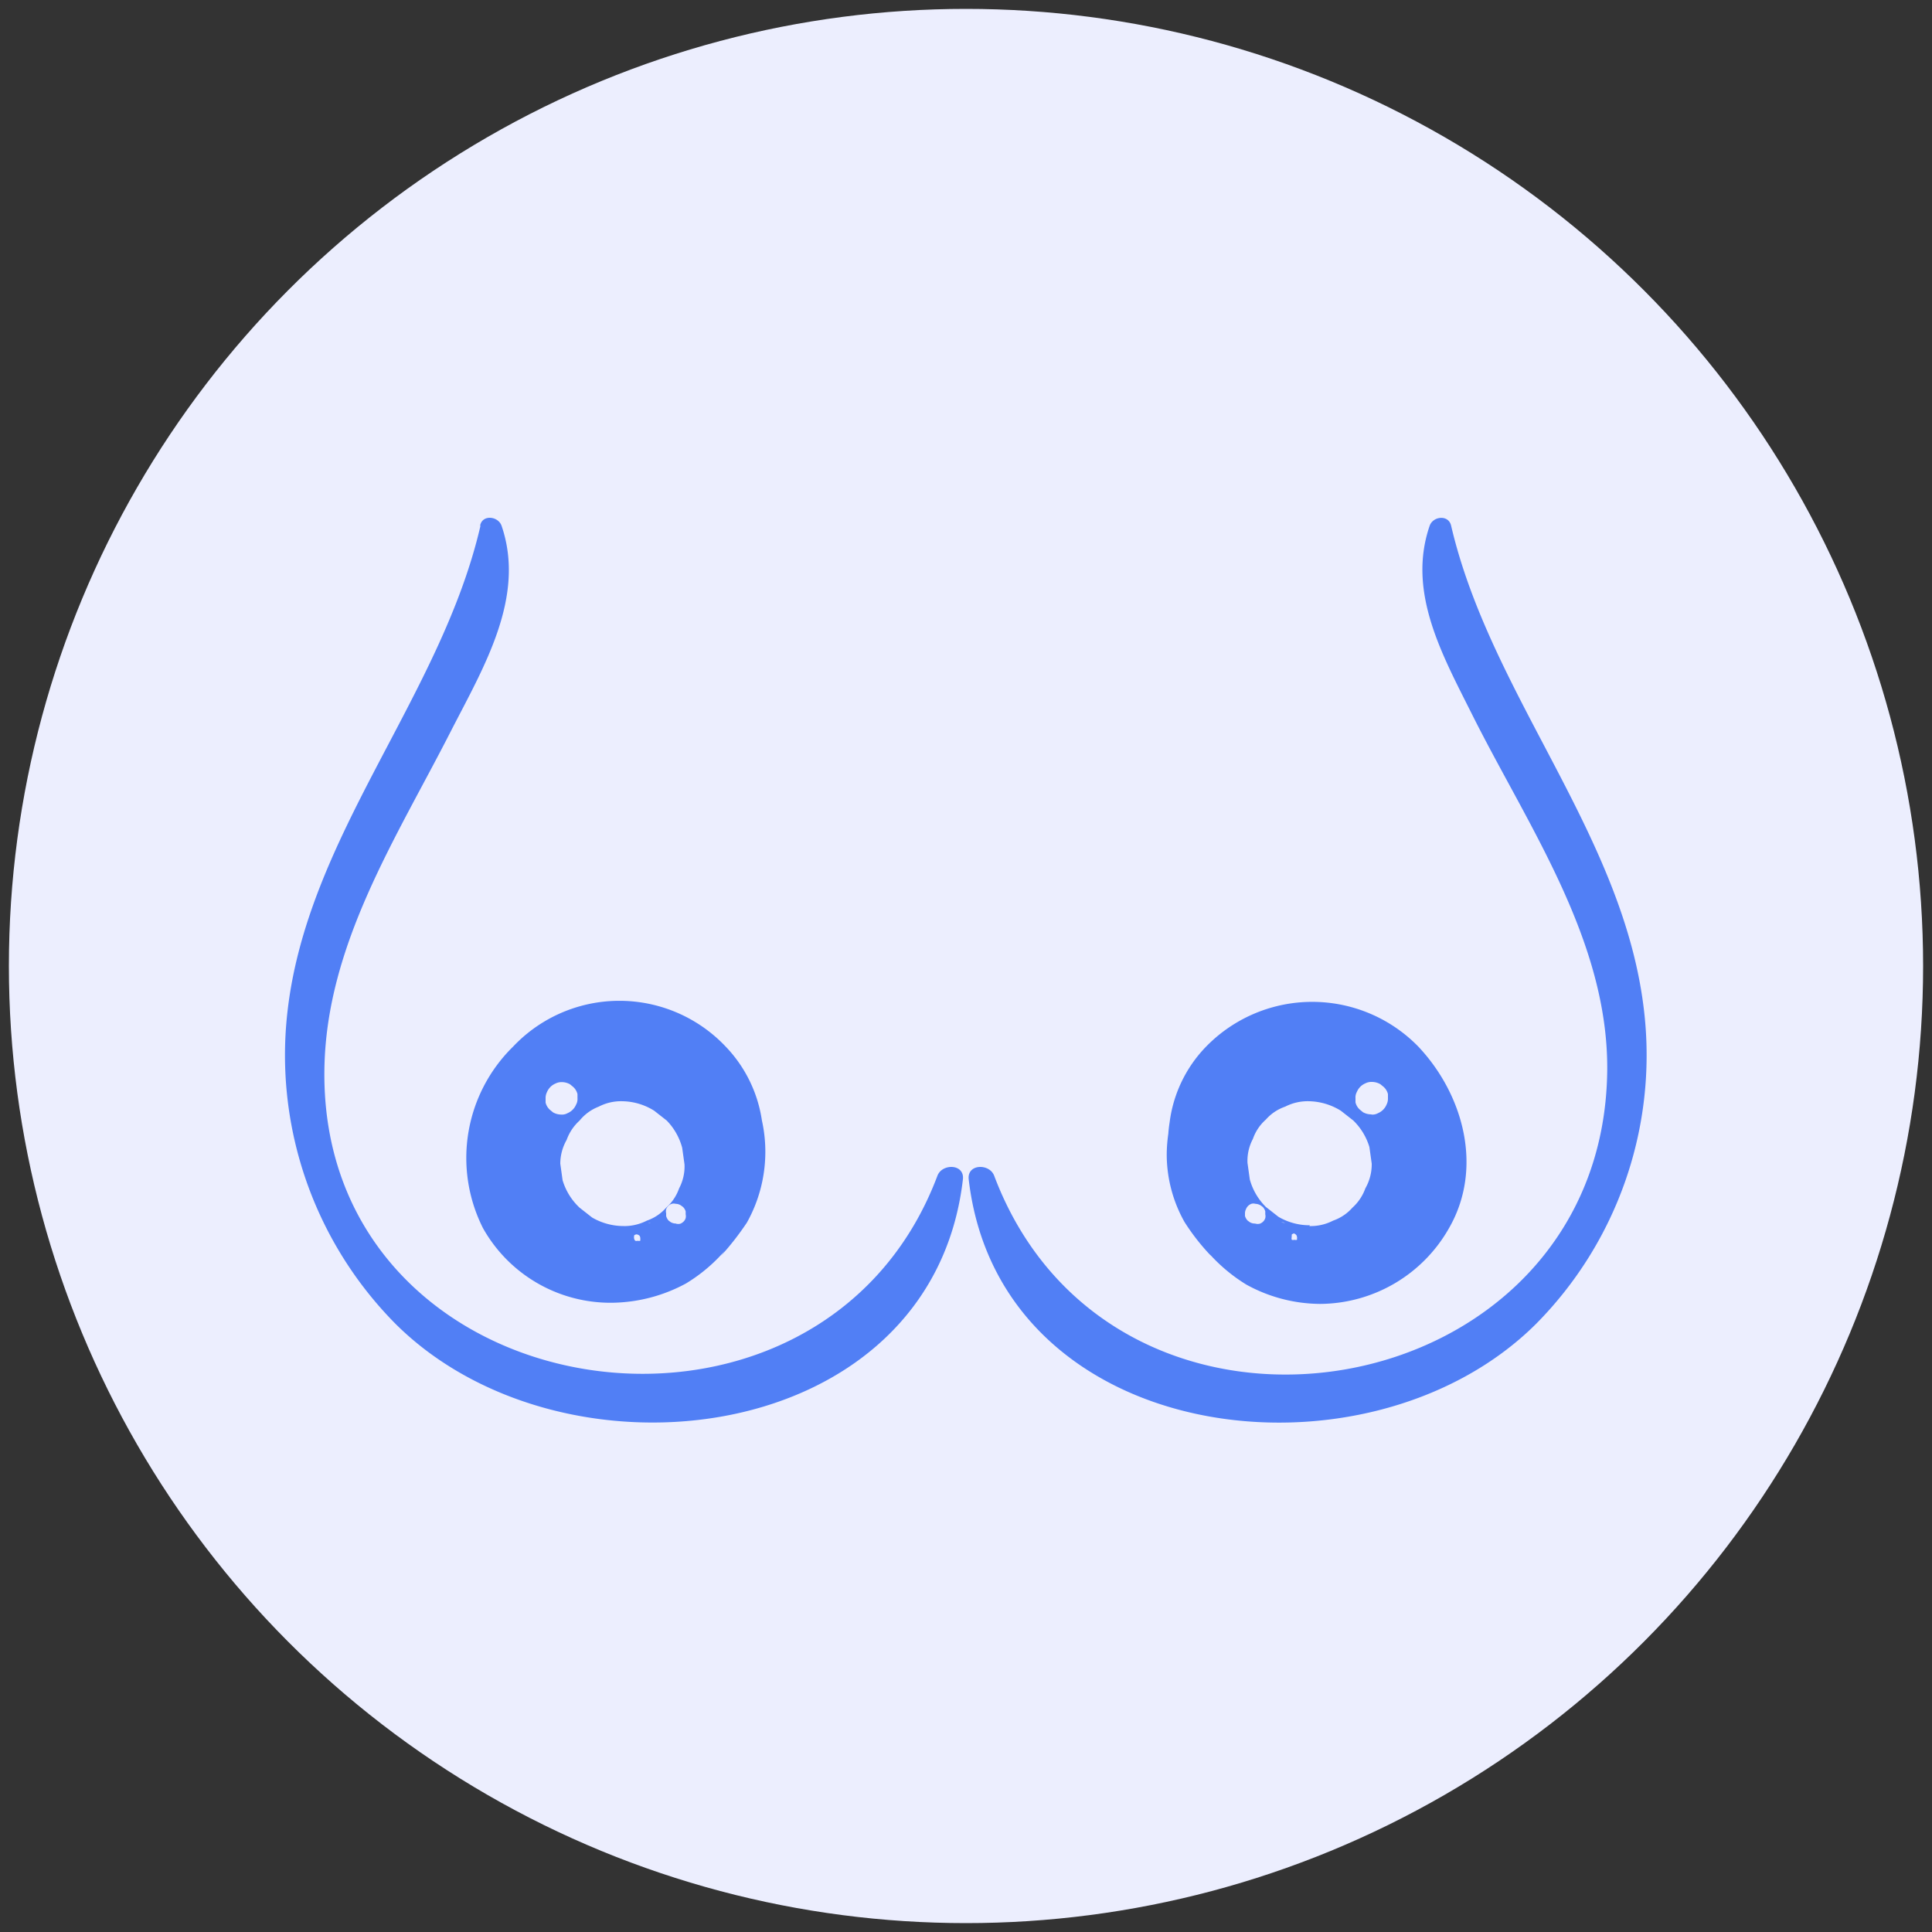
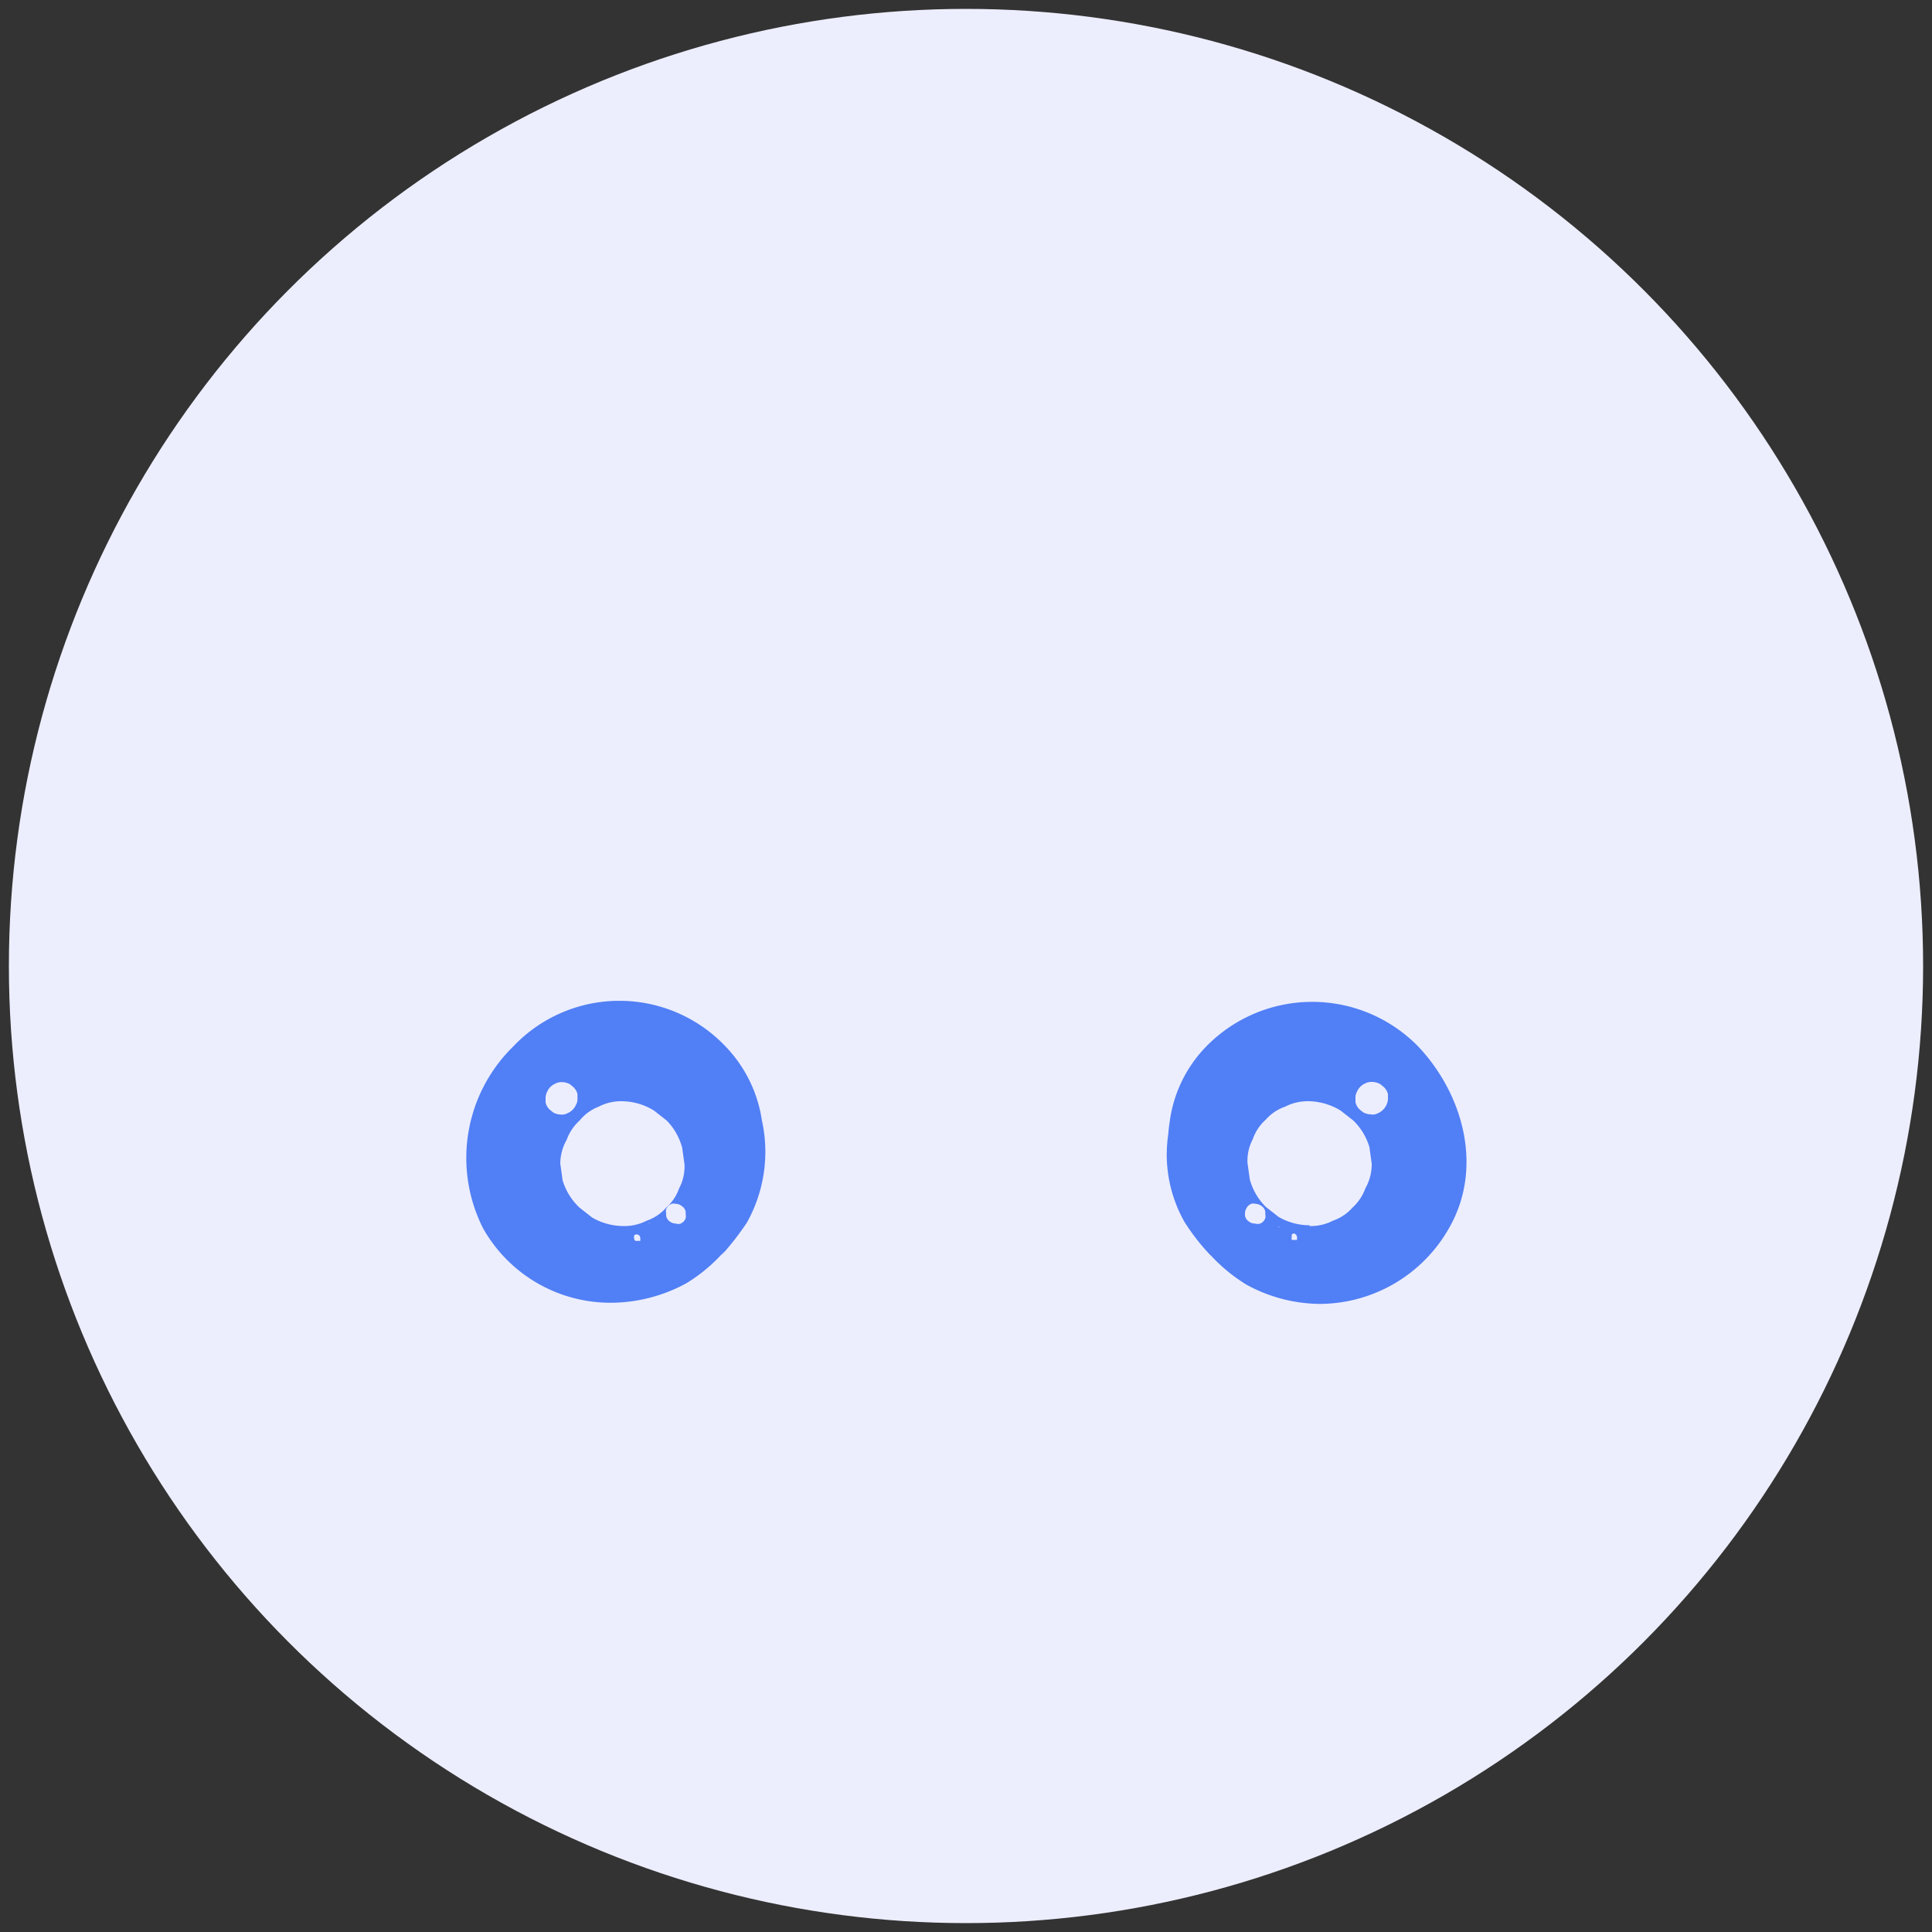
<svg xmlns="http://www.w3.org/2000/svg" viewBox="0 0 100 100">
  <rect x="0" y="0" width="100" height="100" fill="#333333" stroke="none" />
  <defs>
    <style>.cls-1{fill:#eceefe;}.cls-2{fill:#517ff5;}</style>
  </defs>
  <g id="OBJECTS">
    <circle class="cls-1" cx="50" cy="50" r="49.54" />
-     <path class="cls-2" d="M74,27.21c-1.18,3.43.65,6.68,2.19,9.76,2.89,5.78,7.06,11.7,7,18.44C83,73,57.66,77.28,51.46,60.86c-.24-.65-1.41-.63-1.32.18,1.6,13.84,20.64,16.18,29.37,7.48a19.76,19.76,0,0,0,5.6-16.07c-1-9.18-7.93-16.37-10-25.24-.13-.58-.93-.5-1.11,0Z" />
-     <path class="cls-2" d="M71.8,57.89a5,5,0,0,0-8.56-2.14,5.86,5.86,0,0,0-1.56,4.14,7.78,7.78,0,0,0,1,3.35l-.48-1.15a6.64,6.64,0,0,0,3,3.89,7,7,0,0,0,6.54-.2,6.67,6.67,0,0,0,3.38-4.44A7.51,7.51,0,0,0,73.73,55a7.21,7.21,0,0,0-5.83-3,7.61,7.61,0,0,0-5.84,3,7.76,7.76,0,0,0-1.67,4.81,7.14,7.14,0,0,0,.92,3.44A11.26,11.26,0,0,0,62.68,65l-.89-1.15a8.67,8.67,0,0,0,2.72,2.64,8,8,0,0,0,3.82,1A7.72,7.72,0,0,0,75,63.57c1.79-3.11.75-6.91-1.58-9.39a7.67,7.67,0,0,0-11,0,6.86,6.86,0,0,0-1.88,3.91,6.53,6.53,0,0,0,.81,4.34,7,7,0,0,0,7.7,3.14l.15-.05-1.82.25a1.13,1.13,0,0,1,.32,0l-1.85-.25c.85.15,1.69.21,2.54.31l-1.84-.25a1.35,1.35,0,0,1,.34.11L65.29,65a1.65,1.65,0,0,1,.32.18l-1.36-1a4,4,0,0,1,.43.39l-1-1.34a1.13,1.13,0,0,1,.21.35L63.21,62l0,.19L63,60.51v.19L63.23,59l0,.19.63-1.5a1.69,1.69,0,0,1-.27.47l1-1.24a1.42,1.42,0,0,1-.25.24l1.22-.94a2.38,2.38,0,0,1-.3.18l1.41-.59-.17,0,1.56-.2a2.44,2.44,0,0,1-.54,0l1.54.2a1.4,1.4,0,0,1-.35-.1l1.37.58a1.92,1.92,0,0,1-.31-.18l1.15.89L70.69,57l.88,1.15L71.46,58,72,59.3a1.33,1.33,0,0,1-.1-.34l.2,1.53a2.26,2.26,0,0,1,0-.52l-.21,1.56a1.12,1.12,0,0,1,.1-.31l-.6,1.41a1.56,1.56,0,0,1,.16-.28l-.94,1.21a2.81,2.81,0,0,1,.34-.35l-1.24.95a2.26,2.26,0,0,1,.43-.24l-1.49.62a1.67,1.67,0,0,1,.32-.08l-1.67.22a1.69,1.69,0,0,1,.32,0L66,64.45a15.72,15.72,0,0,0,2.17.29l-1.7-.23a2.23,2.23,0,0,1,.44.13L65.37,64a1.75,1.75,0,0,1,.27.16l-1.27-1a1.72,1.72,0,0,1,.33.33l-1-1.25a1,1,0,0,1,.16.26l-.62-1.47a1.69,1.69,0,0,1,.12.44l-.21-1.61a1,1,0,0,1,0,.3l.22-1.6a6.94,6.94,0,0,1-.22.78L63.74,58a3,3,0,0,1-.33.58l.85-1.1-.13.12,2.36-1.37a.69.69,0,0,1-.34.09l1.38-.18a1.51,1.51,0,0,1-.3,0l1.33.18a2.23,2.23,0,0,1-.44-.13l2.12,1.24-.13-.11.75,1a2.46,2.46,0,0,1-.25-.45L71.09,59a1.32,1.32,0,0,1-.08-.33l.17,1.26a1.22,1.22,0,0,1,0-.33L71,60.82a1.14,1.14,0,0,1,.07-.32l-.47,1.13.07-.15-.74,1a.84.84,0,0,1,.23-.23l-2.08,1.22a7.24,7.24,0,0,0,1.36-.61l-1.11.47a.53.53,0,0,1,.24-.06l-1.19.16h.11l-1.18-.16.11,0a4.35,4.35,0,0,0,4.26-1.13,4.43,4.43,0,0,0,1.12-4.26Z" />
+     <path class="cls-2" d="M71.8,57.89a5,5,0,0,0-8.56-2.14,5.86,5.86,0,0,0-1.56,4.14,7.78,7.78,0,0,0,1,3.35l-.48-1.15a6.64,6.64,0,0,0,3,3.89,7,7,0,0,0,6.54-.2,6.67,6.67,0,0,0,3.38-4.44A7.51,7.51,0,0,0,73.73,55a7.21,7.21,0,0,0-5.83-3,7.61,7.61,0,0,0-5.84,3,7.76,7.76,0,0,0-1.67,4.81,7.14,7.14,0,0,0,.92,3.44A11.26,11.26,0,0,0,62.68,65l-.89-1.15a8.67,8.67,0,0,0,2.72,2.64,8,8,0,0,0,3.82,1A7.72,7.72,0,0,0,75,63.57c1.79-3.11.75-6.91-1.58-9.39a7.67,7.67,0,0,0-11,0,6.86,6.86,0,0,0-1.88,3.91,6.53,6.53,0,0,0,.81,4.34,7,7,0,0,0,7.7,3.14l.15-.05-1.82.25a1.13,1.13,0,0,1,.32,0l-1.85-.25c.85.15,1.69.21,2.54.31l-1.84-.25a1.35,1.35,0,0,1,.34.11L65.29,65a1.65,1.65,0,0,1,.32.18l-1.36-1a4,4,0,0,1,.43.39l-1-1.34a1.13,1.13,0,0,1,.21.35L63.21,62l0,.19L63,60.51v.19L63.23,59l0,.19.63-1.5a1.69,1.69,0,0,1-.27.47l1-1.24a1.42,1.42,0,0,1-.25.24l1.22-.94a2.38,2.38,0,0,1-.3.18l1.41-.59-.17,0,1.56-.2a2.44,2.44,0,0,1-.54,0l1.54.2a1.4,1.4,0,0,1-.35-.1l1.37.58a1.92,1.92,0,0,1-.31-.18l1.15.89L70.69,57l.88,1.15L71.46,58,72,59.3a1.33,1.33,0,0,1-.1-.34l.2,1.53a2.26,2.26,0,0,1,0-.52l-.21,1.56a1.12,1.12,0,0,1,.1-.31l-.6,1.41a1.56,1.56,0,0,1,.16-.28l-.94,1.21a2.81,2.81,0,0,1,.34-.35l-1.24.95a2.26,2.26,0,0,1,.43-.24l-1.49.62a1.67,1.67,0,0,1,.32-.08l-1.67.22a1.69,1.69,0,0,1,.32,0L66,64.45a15.72,15.72,0,0,0,2.17.29l-1.7-.23a2.23,2.23,0,0,1,.44.13L65.37,64a1.75,1.75,0,0,1,.27.16l-1.27-1a1.72,1.72,0,0,1,.33.33l-1-1.25a1,1,0,0,1,.16.26l-.62-1.47a1.69,1.69,0,0,1,.12.44l-.21-1.61a1,1,0,0,1,0,.3l.22-1.6a6.94,6.94,0,0,1-.22.78L63.74,58a3,3,0,0,1-.33.58l.85-1.1-.13.12,2.36-1.37a.69.69,0,0,1-.34.09l1.38-.18a1.51,1.51,0,0,1-.3,0l1.33.18a2.23,2.23,0,0,1-.44-.13l2.12,1.24-.13-.11.75,1a2.46,2.46,0,0,1-.25-.45L71.09,59a1.32,1.32,0,0,1-.08-.33l.17,1.26a1.22,1.22,0,0,1,0-.33L71,60.82a1.14,1.14,0,0,1,.07-.32l-.47,1.13.07-.15-.74,1l-2.08,1.22a7.24,7.24,0,0,0,1.36-.61l-1.11.47a.53.53,0,0,1,.24-.06l-1.19.16h.11l-1.18-.16.11,0a4.35,4.35,0,0,0,4.26-1.13,4.43,4.43,0,0,0,1.12-4.26Z" />
    <path class="cls-1" d="M67.77,63.46A2.51,2.51,0,0,0,69,63.18a2.37,2.37,0,0,0,1-.67,2.46,2.46,0,0,0,.67-1A2.51,2.51,0,0,0,71,60.23l-.12-.86A3.2,3.2,0,0,0,70.05,58l-.65-.51A3.24,3.24,0,0,0,67.77,57a2.55,2.55,0,0,0-1.25.28,2.34,2.34,0,0,0-1,.67,2.37,2.37,0,0,0-.67,1,2.41,2.41,0,0,0-.28,1.24l.12.86a3.2,3.2,0,0,0,.83,1.42l.65.51a3.19,3.19,0,0,0,1.63.44Z" />
    <path class="cls-1" d="M65.82,61.14c-.19,1.24,1.56,1.71,2.49,1.56s2.6-1.36,1.61-2.28a.09.09,0,0,0-.11,0c-.68.44-.79,1.28-1.75,1.36s-1.3-.58-2-.73c-.08,0-.19,0-.2.11Z" />
    <path class="cls-1" d="M71,57.69a.58.58,0,0,0,.32-.07.83.83,0,0,0,.45-.45.68.68,0,0,0,.07-.32l0-.22a.74.74,0,0,0-.22-.37l-.17-.14A.88.88,0,0,0,71,56a.68.68,0,0,0-.32.07.83.83,0,0,0-.45.45.58.58,0,0,0-.07.32l0,.22a.74.74,0,0,0,.22.37l.17.14a.88.88,0,0,0,.42.11Z" />
    <path class="cls-1" d="M65,63.34a.45.45,0,0,0,.2,0,.45.45,0,0,0,.29-.29.45.45,0,0,0,0-.2l0-.15a.53.53,0,0,0-.13-.23l-.11-.08a.56.56,0,0,0-.27-.08.36.36,0,0,0-.21,0,.48.48,0,0,0-.28.28.46.46,0,0,0-.05.21l0,.14a.58.58,0,0,0,.14.24l.11.08a.5.5,0,0,0,.27.07Z" />
    <path class="cls-1" d="M67,63.84h0a.25.25,0,0,0-.14.06l0,.06a.17.17,0,0,0,0,.07.24.24,0,0,0,0,.14.22.22,0,0,0,.14,0h0a.19.19,0,0,0,.13,0,.1.1,0,0,0,0-.07.08.08,0,0,0,0-.07.16.16,0,0,0-.06-.13.2.2,0,0,0-.13-.06Z" />
-     <path class="cls-2" d="M24.87,27.21c-2.05,8.87-9,16.07-10,25.24a19.76,19.76,0,0,0,5.6,16.07c8.73,8.69,27.77,6.36,29.37-7.48.09-.81-1.08-.83-1.32-.18-6.12,16.23-31.93,12.27-31.73-5.45.07-6.47,3.71-12,6.56-17.59,1.68-3.28,3.88-6.91,2.61-10.61-.18-.5-1-.59-1.11,0Z" />
    <path class="cls-2" d="M33.58,63.28l.11,0-1.18.16h.11l-1.19-.16a.53.53,0,0,1,.24.06l-1.11-.47a7.24,7.24,0,0,0,1.36.61l-2.08-1.22a.84.84,0,0,1,.23.23l-.74-1,.07.15-.47-1.13a1.14,1.14,0,0,1,.07.32l-.17-1.26a1.22,1.22,0,0,1,0,.33L29,58.63a1.32,1.32,0,0,1-.08.33l.48-1.14a2.46,2.46,0,0,1-.25.45l.75-1-.13.11,2.12-1.24a2.23,2.23,0,0,1-.44.13l1.33-.18a1.51,1.51,0,0,1-.3,0l1.38.18a.69.69,0,0,1-.34-.09l2.36,1.37-.13-.12.85,1.1a3,3,0,0,1-.33-.58l.58,1.37a6.94,6.94,0,0,1-.22-.78l.22,1.6a1,1,0,0,1,0-.3l-.21,1.61a1.69,1.69,0,0,1,.12-.44l-.62,1.47a1,1,0,0,1,.16-.26l-1,1.25a1.72,1.72,0,0,1,.33-.33l-1.27,1a1.75,1.75,0,0,1,.27-.16l-1.51.64a2.23,2.23,0,0,1,.44-.13l-1.7.23A15.72,15.72,0,0,0,34,64.45l-1.69.22a1.69,1.69,0,0,1,.32,0L31,64.46a1.67,1.67,0,0,1,.32.08l-1.49-.62a2.26,2.26,0,0,1,.43.24L29,63.21a2.81,2.81,0,0,1,.34.35l-.94-1.21a1.56,1.56,0,0,1,.16.28L28,61.22a1.12,1.12,0,0,1,.1.31L27.86,60a2.26,2.26,0,0,1,0,.52l.2-1.53a1.33,1.33,0,0,1-.1.34L28.54,58l-.11.15L29.31,57l-.14.11,1.15-.89a1.92,1.92,0,0,1-.31.18l1.37-.58a1.4,1.4,0,0,1-.35.1l1.54-.2a2.44,2.44,0,0,1-.54,0l1.56.2-.17,0,1.41.59a2.38,2.38,0,0,1-.3-.18l1.22.94a1.42,1.42,0,0,1-.25-.24l1,1.24a1.69,1.69,0,0,1-.27-.47l.63,1.5,0-.19L37,60.7v-.19l-.23,1.7,0-.19-.65,1.55a1.13,1.13,0,0,1,.21-.35l-1,1.34a4,4,0,0,1,.43-.39l-1.36,1a1.65,1.65,0,0,1,.32-.18l-1.63.69a1.35,1.35,0,0,1,.34-.11l-1.84.25c.84-.1,1.7-.16,2.54-.31l-1.85.25a1.13,1.13,0,0,1,.32,0l-1.82-.25.15.05a6.84,6.84,0,0,0,4.44-.35,6.45,6.45,0,0,0,3.26-2.79,7,7,0,0,0-1.07-8.25,7.57,7.57,0,0,0-11,0A8.07,8.07,0,0,0,25,63.57a7.57,7.57,0,0,0,6.69,3.86,8.22,8.22,0,0,0,3.82-1,8.47,8.47,0,0,0,2.72-2.64L37.32,65a14.71,14.71,0,0,0,1.34-1.72,7.51,7.51,0,0,0-.23-7.71,7.8,7.8,0,0,0-6.25-3.61,7.68,7.68,0,0,0-7.42,8.61,6.83,6.83,0,0,0,3.41,5.22,7,7,0,0,0,6,.5,6.46,6.46,0,0,0,3.64-4.16l-.48,1.15a7.78,7.78,0,0,0,1-3.35,5.86,5.86,0,0,0-1.56-4.14,5,5,0,0,0-8.56,2.14,4.43,4.43,0,0,0,1.12,4.26,4.35,4.35,0,0,0,4.26,1.13Z" />
    <path class="cls-1" d="M32.23,63.46a2.55,2.55,0,0,0,1.25-.28,2.34,2.34,0,0,0,1-.67,2.37,2.37,0,0,0,.67-1,2.41,2.41,0,0,0,.28-1.24l-.12-.86A3.2,3.2,0,0,0,34.51,58l-.65-.51A3.19,3.19,0,0,0,32.23,57a2.51,2.51,0,0,0-1.24.28A2.37,2.37,0,0,0,30,58a2.46,2.46,0,0,0-.67,1A2.51,2.51,0,0,0,29,60.23l.12.86A3.2,3.2,0,0,0,30,62.51l.65.51a3.24,3.24,0,0,0,1.63.44Z" />
-     <path class="cls-1" d="M34,61c-.74.15-1.21.8-2,.73s-1.08-.92-1.75-1.36a.09.09,0,0,0-.11,0c-1,.92.78,2.14,1.61,2.28s2.68-.32,2.49-1.56c0-.09-.12-.13-.2-.11Z" />
    <path class="cls-1" d="M29.05,57.69a.58.58,0,0,0,.32-.07.83.83,0,0,0,.45-.45.58.58,0,0,0,.07-.32l0-.22a.74.74,0,0,0-.22-.37l-.17-.14a.88.88,0,0,0-.42-.11.68.68,0,0,0-.32.07.83.83,0,0,0-.45.45.68.68,0,0,0-.07.32l0,.22a.74.74,0,0,0,.22.37l.17.14a.88.88,0,0,0,.42.11Z" />
    <path class="cls-1" d="M35,63.34a.46.46,0,0,0,.21,0,.5.5,0,0,0,.17-.11.42.42,0,0,0,.11-.18.46.46,0,0,0,0-.2l0-.15a.55.55,0,0,0-.14-.23l-.11-.08a.5.5,0,0,0-.27-.08.35.35,0,0,0-.2,0,.42.42,0,0,0-.18.11.5.5,0,0,0-.11.17.46.46,0,0,0,0,.21l0,.14a.56.56,0,0,0,.13.24l.11.08a.54.54,0,0,0,.27.07Z" />
    <path class="cls-1" d="M33,64.22h0a.24.24,0,0,0,.14,0,.16.16,0,0,0,0-.07.15.15,0,0,0,0-.07.19.19,0,0,0-.05-.13.3.3,0,0,0-.14-.06h0a.2.2,0,0,0-.13.06s0,0,0,.06a.1.1,0,0,0,0,.07.2.2,0,0,0,.06.14.19.19,0,0,0,.13,0Z" />
  </g>
</svg>